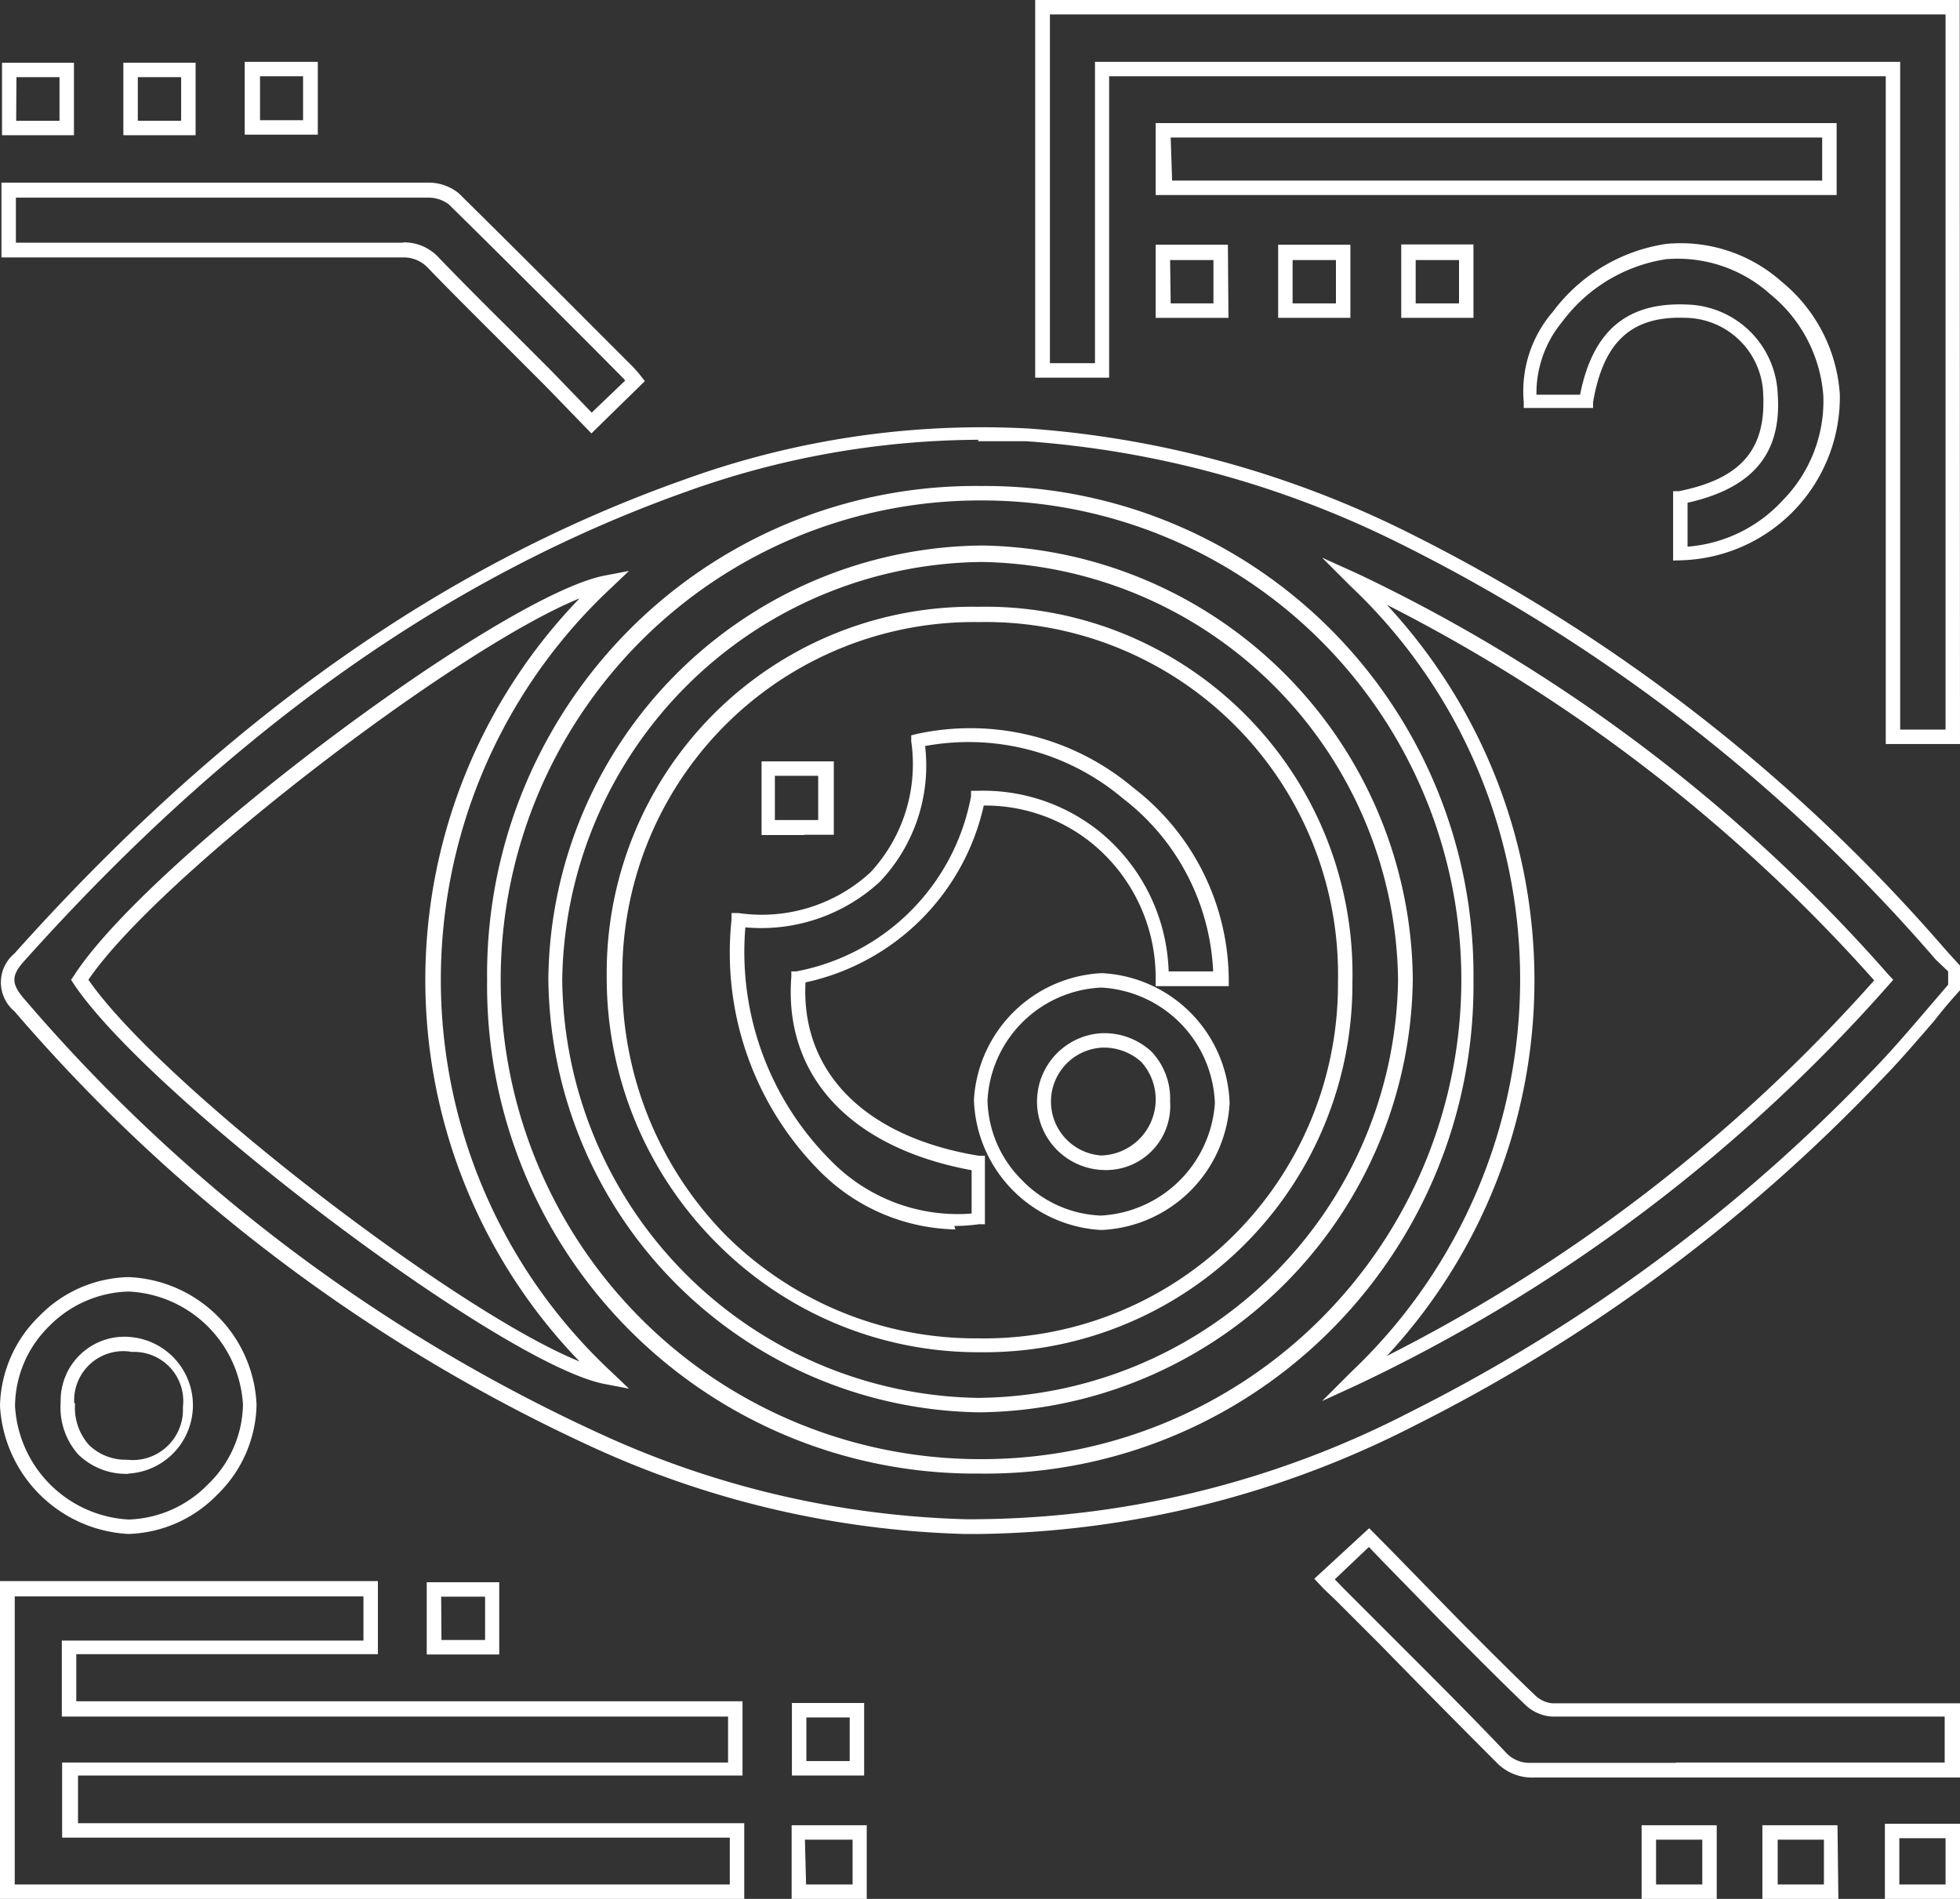
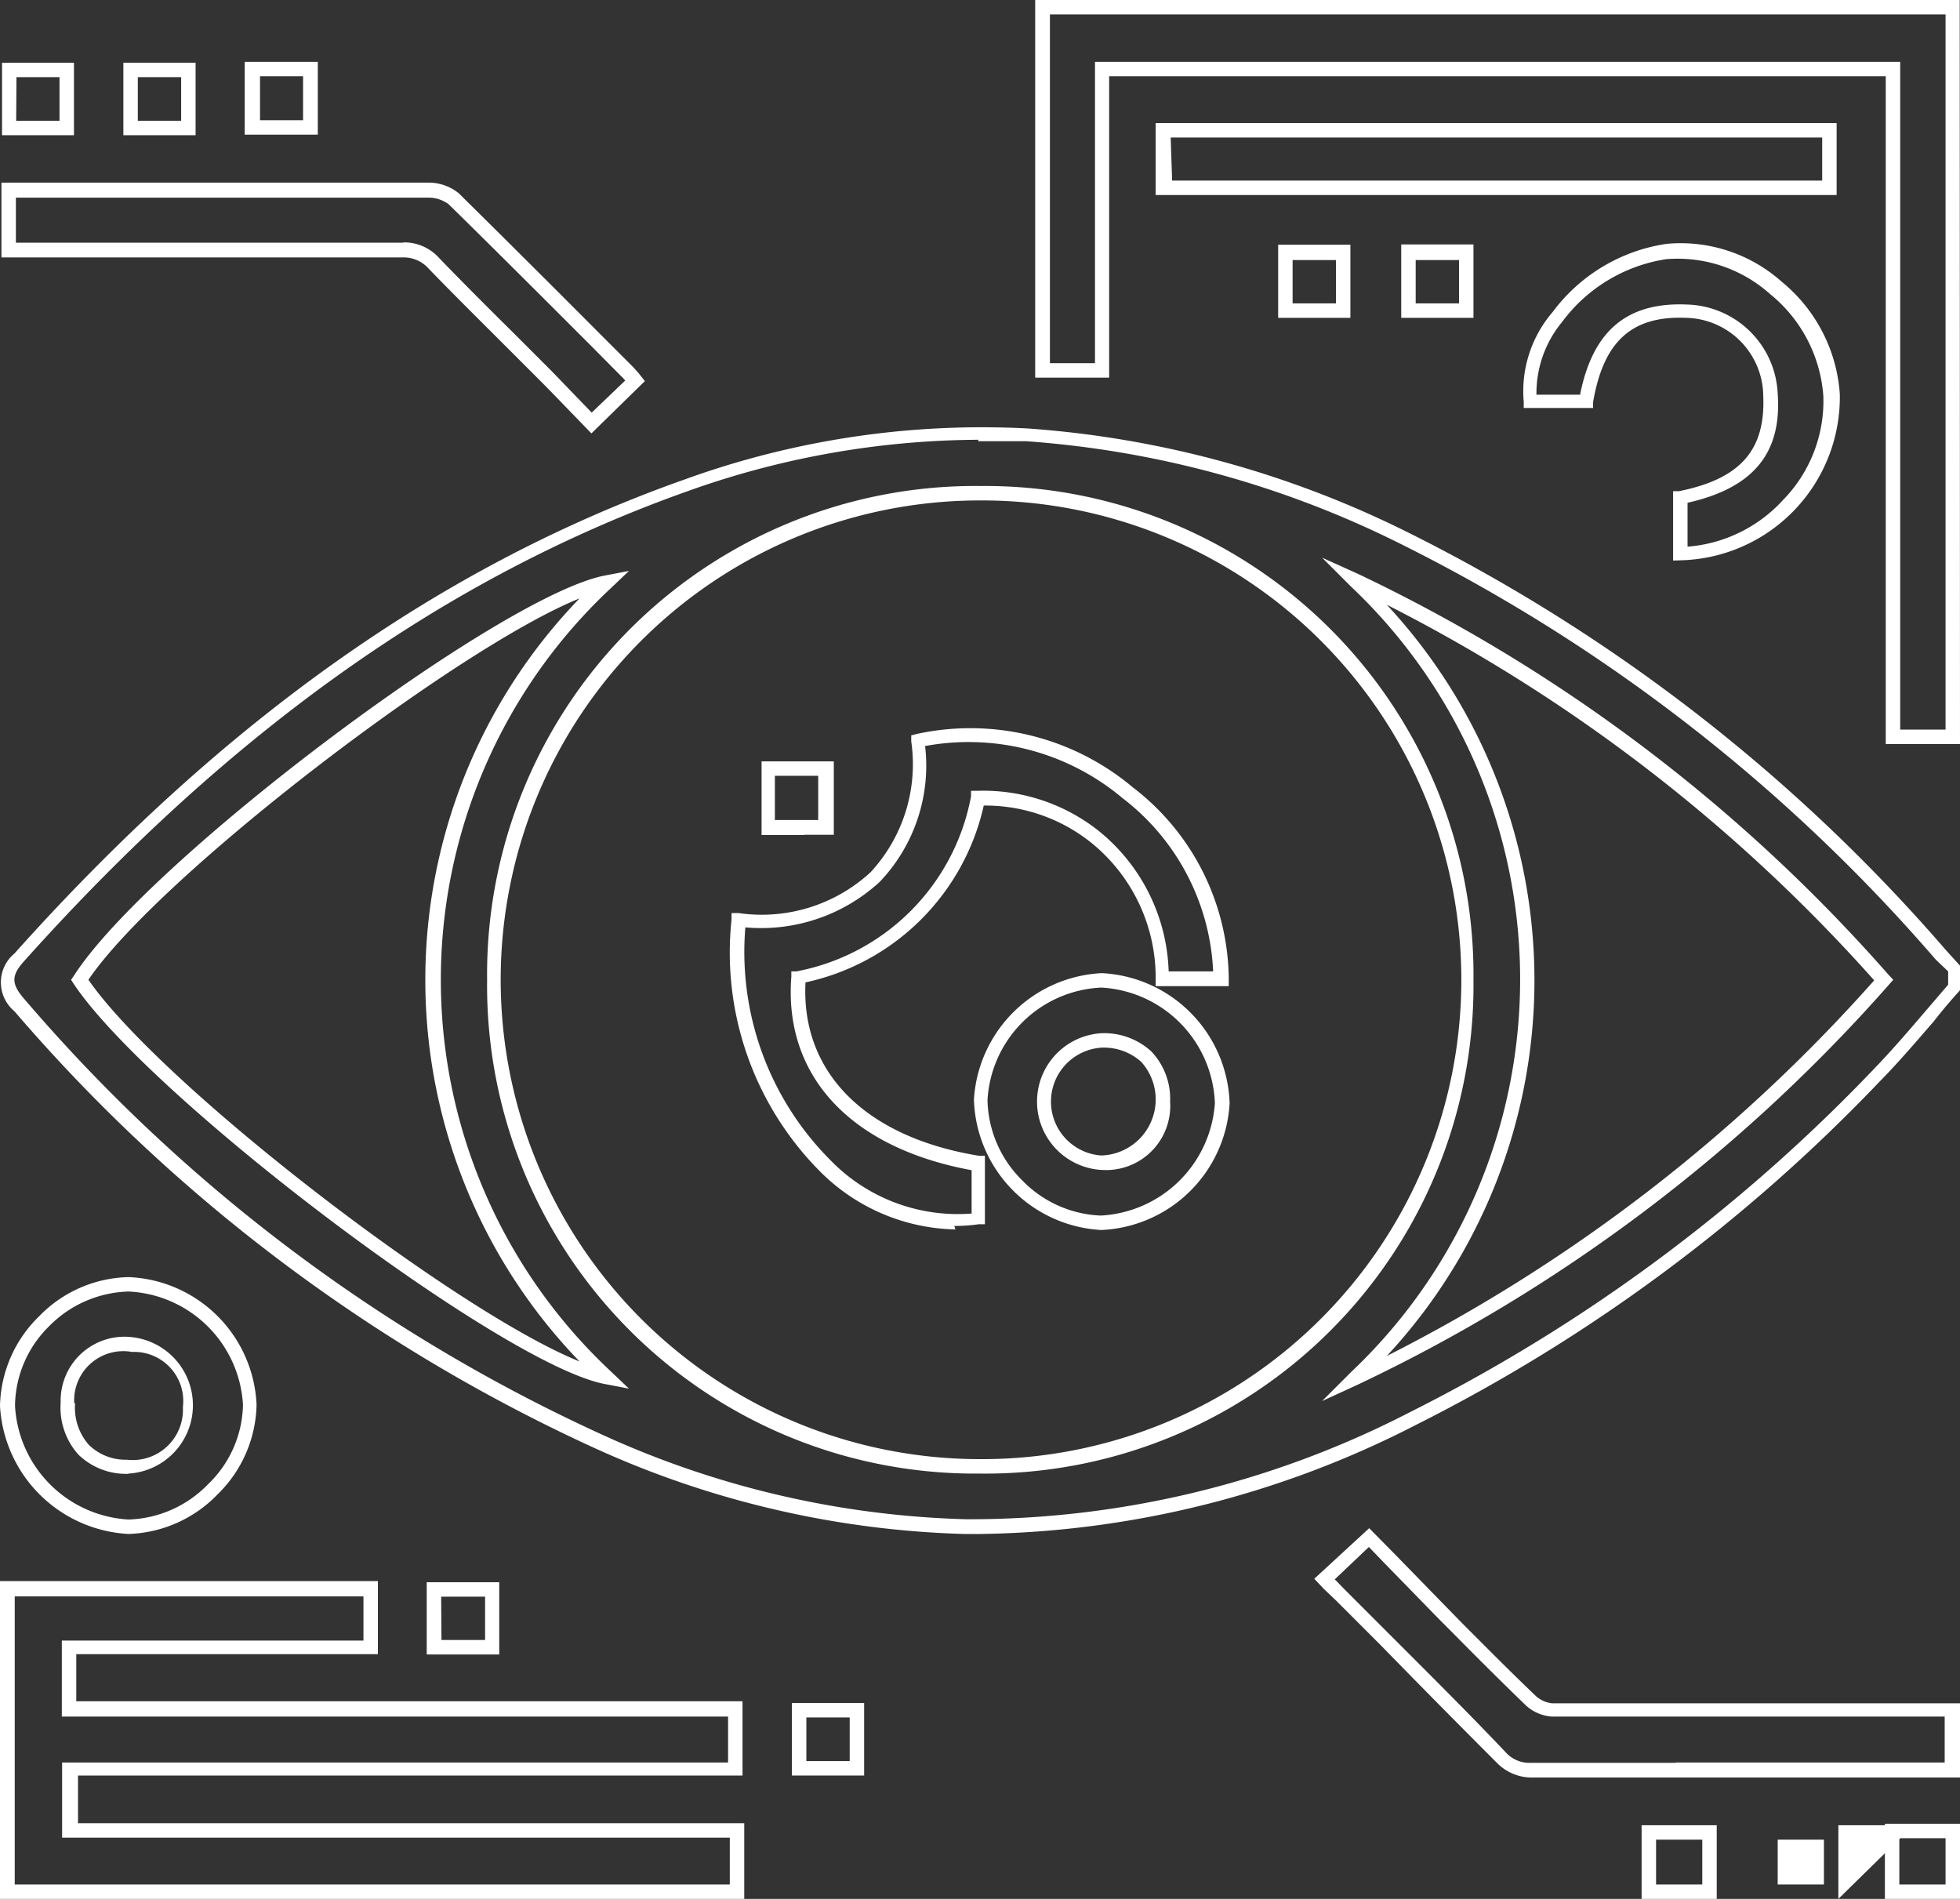
<svg xmlns="http://www.w3.org/2000/svg" viewBox="0 0 67.84 65.72">
  <rect x="0" y="0" width="67.84" height="65.72" fill="#333333" stroke="none" />
  <g id="Слой_2" data-name="Слой 2">
    <g id="Слой_1-2" data-name="Слой 1">
      <path d="M33.92,53.09h-.55a33.06,33.06,0,0,1-12.74-2.95A58.58,58.58,0,0,1,.5,35a1.3,1.3,0,0,1,0-2c7.23-8.08,14.81-13.44,23.18-16.4a30.22,30.22,0,0,1,11.91-1.77,35,35,0,0,1,13.07,3.56A59.88,59.88,0,0,1,67.35,32.88l.49.54v.85l-.06.07c-.29.32-.57.65-.84,1-.6.69-1.21,1.41-1.87,2.08A58.37,58.37,0,0,1,49,49.32a33.93,33.93,0,0,1-15.06,3.77m-.07-37.87A30.21,30.21,0,0,0,23.8,17C15.51,19.94,8,25.26.83,33.27c-.46.51-.44.8.05,1.35a58,58,0,0,0,20,15.05,32.32,32.32,0,0,0,12.55,2.91,33.21,33.21,0,0,0,15.38-3.71,58.27,58.27,0,0,0,16-11.82c.64-.66,1.25-1.37,1.84-2.06l.78-.91v-.46L67,33.21A59.44,59.44,0,0,0,48.39,18.78a34.39,34.39,0,0,0-12.88-3.51c-.55,0-1.11,0-1.66,0M33.92,51h-.06a16.89,16.89,0,0,1-17-17.09A16.9,16.9,0,0,1,33.91,16.82H34A16.91,16.91,0,0,1,51,33.91,16.9,16.9,0,0,1,33.92,51m0-33.68a16.59,16.59,0,0,0,0,33.18h.06A16.59,16.59,0,0,0,34,17.32ZM45.76,48.49l1-1a18.71,18.71,0,0,0,0-27.19l-1-1,1.24.56A57,57,0,0,1,65.37,33.74l.16.17-.15.17A57,57,0,0,1,47,47.92ZM48,20.93a19.09,19.09,0,0,1,0,26,56.93,56.93,0,0,0,16.87-13A57.25,57.25,0,0,0,48,20.93M21.77,48.06l-.84-.16C17.38,47.22,5.19,38,2.55,34.05l-.09-.14.09-.13c2.56-4,14.76-13.16,18.38-13.86l.84-.16-.62.59a18.55,18.55,0,0,0,0,27.12ZM3.06,33.91c2.56,3.68,12.75,11.5,17,13.21a19,19,0,0,1,0-26.41c-4.27,1.73-14.58,9.63-17,13.2" fill="#fff" />
      <path d="M25.76,65.72H0v-11H13.08v2.53H2.64v1.63H25.7v2.57h-23V63.1H25.76ZM.51,65.22H25.26V63.6H2.15V61H25.2V59.41H2.14V56.78H12.58V55.25H.51Z" fill="#fff" />
      <path d="M67.84,25.75H65.27V2.64H38.39V13.07H35.83V0h32Zm-2.07-.5h1.57V.5h-31V12.57h1.56V2.14H65.77Z" fill="#fff" />
      <path d="M67.84,61.52H53.07A1.7,1.7,0,0,1,51.8,61q-2-2-4-4.05l-1.57-1.57L45.83,55l-.34-.36,1.9-1.75.85.86,1.95,2,.41.42c.82.82,1.67,1.68,2.52,2.49a1,1,0,0,0,.6.29c3.8,0,7.59,0,11.39,0h2.73ZM58,61h9.31V59.41H65.11c-3.8,0-7.59,0-11.39,0a1.47,1.47,0,0,1-.95-.43c-.85-.82-1.7-1.67-2.52-2.5l-.42-.42-1.95-2-.5-.52L46.2,54.66l.34.35,1.57,1.57c1.35,1.35,2.71,2.7,4,4.06a1.11,1.11,0,0,0,.9.37h5" fill="#fff" />
-       <path d="M30,65.72h-2.6V63.17H30Zm-2.1-.5h1.61V63.67H27.86Z" fill="#fff" />
      <path d="M59.42,65.72h-2.6V63.17h2.6Zm-2.1-.5h1.6V63.67h-1.6Z" fill="#fff" />
-       <path d="M63.63,65.72H61V63.17h2.6Zm-2.1-.5h1.6V63.67h-1.6Z" fill="#fff" />
+       <path d="M63.63,65.72V63.17h2.6Zm-2.1-.5h1.6V63.67h-1.6Z" fill="#fff" />
      <path d="M67.84,65.72h-2.6v-2.6h2.6Zm-2.1-.5h1.6v-1.6h-1.6Z" fill="#fff" />
      <path d="M20.47,15l-.62-.64c-.37-.38-.74-.77-1.12-1.15l-1.35-1.35c-.85-.85-1.71-1.7-2.55-2.57a1.15,1.15,0,0,0-.9-.38h0q-5,0-10,0H.05V6.32H14.83a1.66,1.66,0,0,1,1.05.37q2.46,2.43,4.9,4.88l1.15,1.15.17.19.22.28ZM13.93,8.39a1.62,1.62,0,0,1,1.26.53c.84.87,1.69,1.72,2.55,2.57l1.34,1.34L20.21,14l.27.28,1.16-1.11-.06-.07-1.15-1.16c-1.63-1.63-3.26-3.26-4.9-4.87a1.17,1.17,0,0,0-.7-.23H.55V8.4H4q5,0,10,0Z" fill="#fff" />
      <path d="M63.57,6.75H40V4.26H63.57Zm-23-.5H63.07V4.76H40.52Z" fill="#fff" />
      <path d="M4.46,53.09h0A4.7,4.7,0,0,1,0,48.66a4.45,4.45,0,0,1,1.35-3.1,4.44,4.44,0,0,1,3.1-1.36h0a4.62,4.62,0,0,1,4.43,4.42,4.45,4.45,0,0,1-1.35,3.1,4.47,4.47,0,0,1-3.1,1.37m0-8.39a4,4,0,0,0-2.74,1.21A3.91,3.91,0,0,0,.52,48.66a4.17,4.17,0,0,0,3.93,3.93h0A4,4,0,0,0,7.2,51.37a3.91,3.91,0,0,0,1.21-2.75A4.16,4.16,0,0,0,4.47,44.7Zm0,6.31H4.38a2.37,2.37,0,0,1-1.67-.67,2.44,2.44,0,0,1-.61-1.8,2.21,2.21,0,0,1,2.48-2.26A2.37,2.37,0,0,1,4.45,51M2.6,48.56A1.94,1.94,0,0,0,3.07,50a1.81,1.81,0,0,0,1.32.52,1.74,1.74,0,0,0,1.94-1.82,1.7,1.7,0,0,0-1.76-1.91,1.7,1.7,0,0,0-2,1.78" fill="#fff" />
      <path d="M57.91,19.4V17l.2,0c2.15-.43,3-1.44,2.92-3.3A2.73,2.73,0,0,0,58.37,11c-1.9-.08-2.87.82-3.23,2.92l0,.2H52.74l0-.21a4.2,4.2,0,0,1,1-3.11,6,6,0,0,1,3.94-2.36,5.26,5.26,0,0,1,4,1.32,5.5,5.5,0,0,1,2,3.88,5.65,5.65,0,0,1-5.45,5.75Zm.5-2v1.52a5,5,0,0,0,3.3-1.61,4.9,4.9,0,0,0,1.4-3.6,5,5,0,0,0-1.84-3.53,4.8,4.8,0,0,0-3.6-1.21,5.52,5.52,0,0,0-3.6,2.17,3.87,3.87,0,0,0-.89,2.52h1.51c.44-2.22,1.63-3.21,3.7-3.12a3.23,3.23,0,0,1,3.14,3.08c.15,2.07-.85,3.27-3.12,3.78" fill="#fff" />
      <path d="M2.56,4.68H.07V2.17H2.56Zm-2-.5H2.06V2.67H.57Z" fill="#fff" />
      <path d="M6.77,4.68H4.27V2.17h2.5Zm-2-.5h1.5V2.67H4.77Z" fill="#fff" />
      <path d="M11,4.66H8.47V2.14H11Zm-2-.5h1.49V2.64H9Z" fill="#fff" />
-       <path d="M42.52,11H40V8.47h2.5Zm-2-.5H42V9h-1.5Z" fill="#fff" />
      <path d="M46.74,11h-2.5V8.47h2.5Zm-2-.5h1.5V9h-1.5Z" fill="#fff" />
      <path d="M51,11h-2.5V8.46H51Zm-2-.5h1.5V9H49Z" fill="#fff" />
      <path d="M17.28,57.26H14.77v-2.5h2.51Zm-2-.5h1.51v-1.5H15.27Z" fill="#fff" />
      <path d="M29.91,61.45h-2.5V58.94h2.5Zm-2-.5h1.5V59.44h-1.5Z" fill="#fff" />
-       <path d="M33.88,48.88h0a15.14,15.14,0,0,1-14.9-15,15.15,15.15,0,0,1,15-15H34a15.15,15.15,0,0,1,14.9,15,15.16,15.16,0,0,1-15,15m.06-29.43A14.67,14.67,0,0,0,19.46,33.92a14.62,14.62,0,0,0,14.4,14.46h0A14.67,14.67,0,0,0,48.39,33.91,14.65,14.65,0,0,0,34,19.45Zm0,27.35h0a12.75,12.75,0,0,1-9.11-3.73A13,13,0,0,1,21,33.74,12.66,12.66,0,0,1,33.86,21h0A12.71,12.71,0,0,1,46.81,34,12.74,12.74,0,0,1,33.9,46.8m0-25.27A12.17,12.17,0,0,0,21.54,33.74a12.49,12.49,0,0,0,3.57,9,12.26,12.26,0,0,0,8.75,3.58h0A12.25,12.25,0,0,0,46.31,34,12.2,12.2,0,0,0,33.88,21.53Z" fill="#fff" />
      <path d="M33.07,42.55a6.8,6.8,0,0,1-4.68-2,10.74,10.74,0,0,1-3.07-8.72l0-.23h.24a5.56,5.56,0,0,0,4.57-1.41,5.5,5.5,0,0,0,1.41-4.53v-.21l.2-.05a8.74,8.74,0,0,1,7.47,1.85,8.44,8.44,0,0,1,3.32,6.64v.24H40v-.24a6,6,0,0,0-2.25-4.74,5.86,5.86,0,0,0-3.7-1.27A8.06,8.06,0,0,1,27.88,34c-.16,3.12,2.08,5.36,6,6l.21,0v2.37l-.21,0a6.07,6.07,0,0,1-.85.06M25.8,32.08a10.2,10.2,0,0,0,2.94,8.07A6.14,6.14,0,0,0,33.63,42v-1.5c-4.19-.77-6.51-3.26-6.24-6.7l0-.18.17,0a7.58,7.58,0,0,0,6.05-6.06l0-.19h.2a6.43,6.43,0,0,1,4.21,1.38,6.51,6.51,0,0,1,2.43,4.87h1.54a8,8,0,0,0-3.14-6,8.28,8.28,0,0,0-6.83-1.8,5.83,5.83,0,0,1-1.57,4.7,6.06,6.06,0,0,1-4.71,1.57" fill="#fff" />
      <path d="M38.13,42.57h0a4.66,4.66,0,0,1-4.42-4.51,4.66,4.66,0,0,1,4.43-4.38h0a4.66,4.66,0,0,1,4.42,4.5,4.65,4.65,0,0,1-4.45,4.39m0-8.39a4.13,4.13,0,0,0-3.93,3.89,4,4,0,0,0,1.19,2.77,4,4,0,0,0,2.73,1.23h0a4.18,4.18,0,0,0,3.95-3.89,4.16,4.16,0,0,0-3.93-4Zm0,6.31h0a2.37,2.37,0,0,1,0-4.73,2.41,2.41,0,0,1,1.74.63,2.37,2.37,0,0,1,.65,1.73,2.22,2.22,0,0,1-2.37,2.37m0-.5h0a1.94,1.94,0,0,0,1.37-3.24,1.93,1.93,0,0,0-1.39-.49,1.87,1.87,0,0,0,0,3.73" fill="#fff" />
      <path d="M27.82,28.9H26.77l-.41,0V26.35h2.5v2.54h-1Zm-1-.52h1.5V26.85h-1.5Z" fill="#fff" />
    </g>
  </g>
</svg>